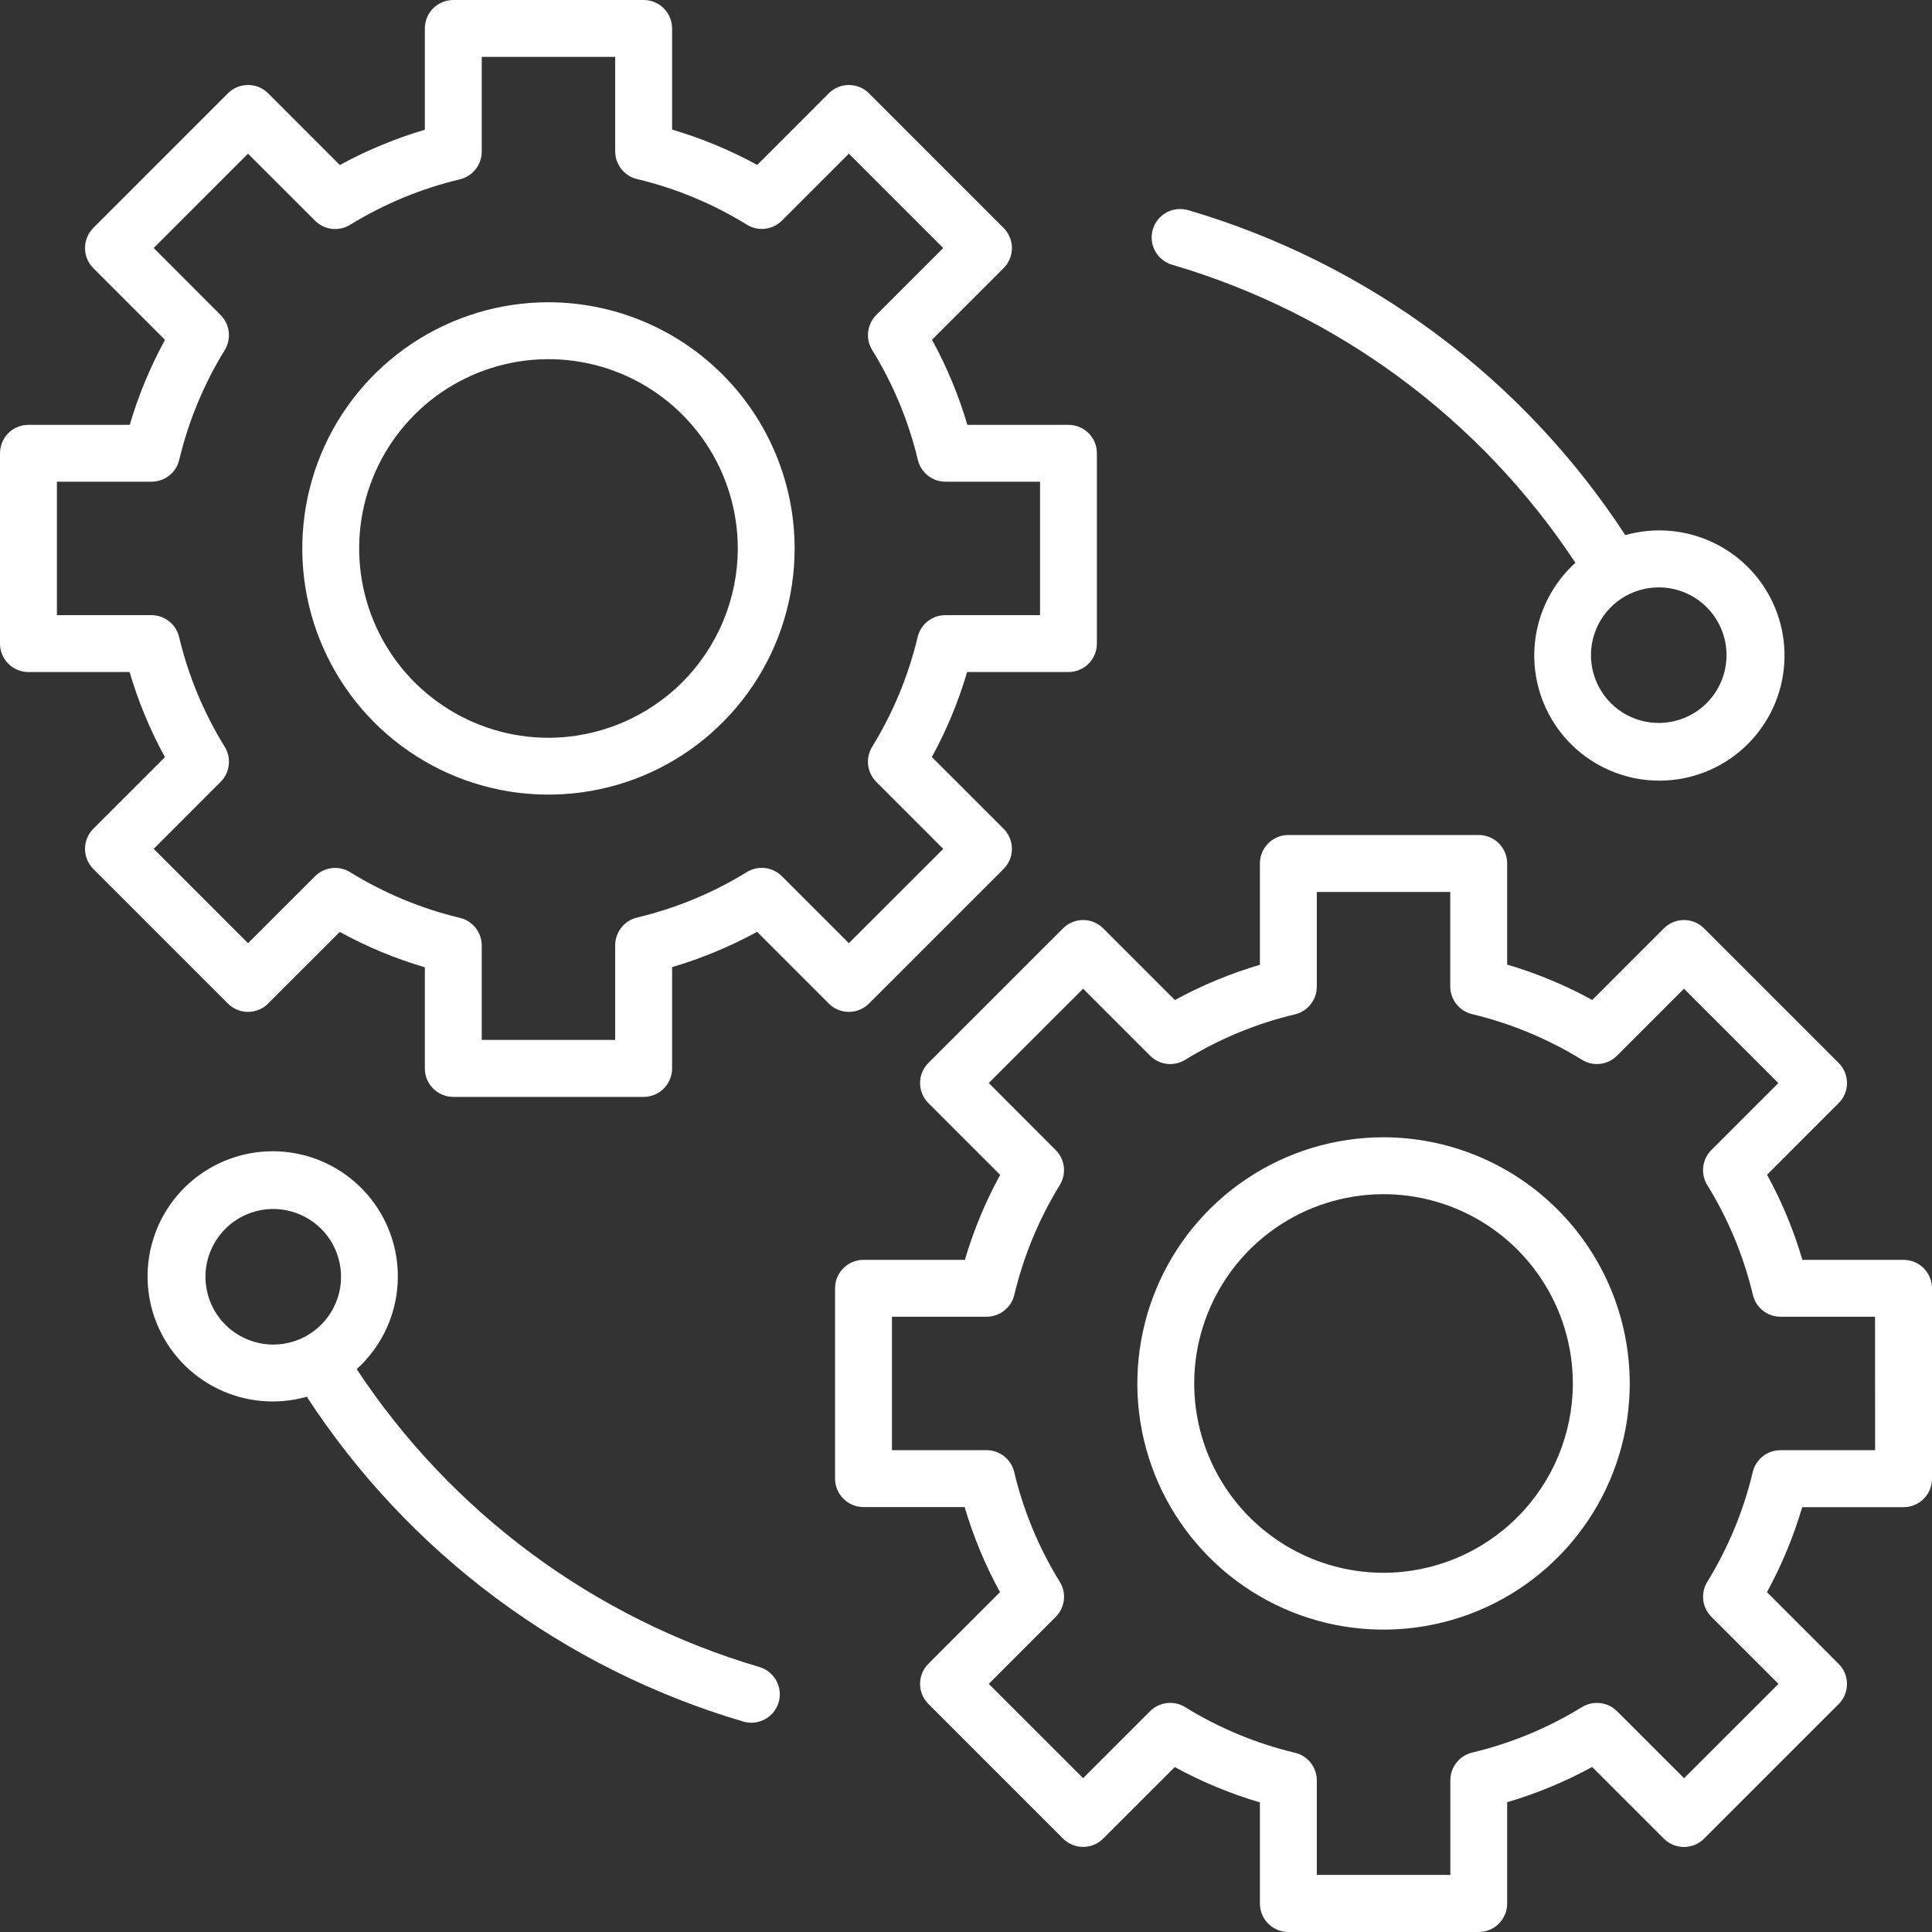
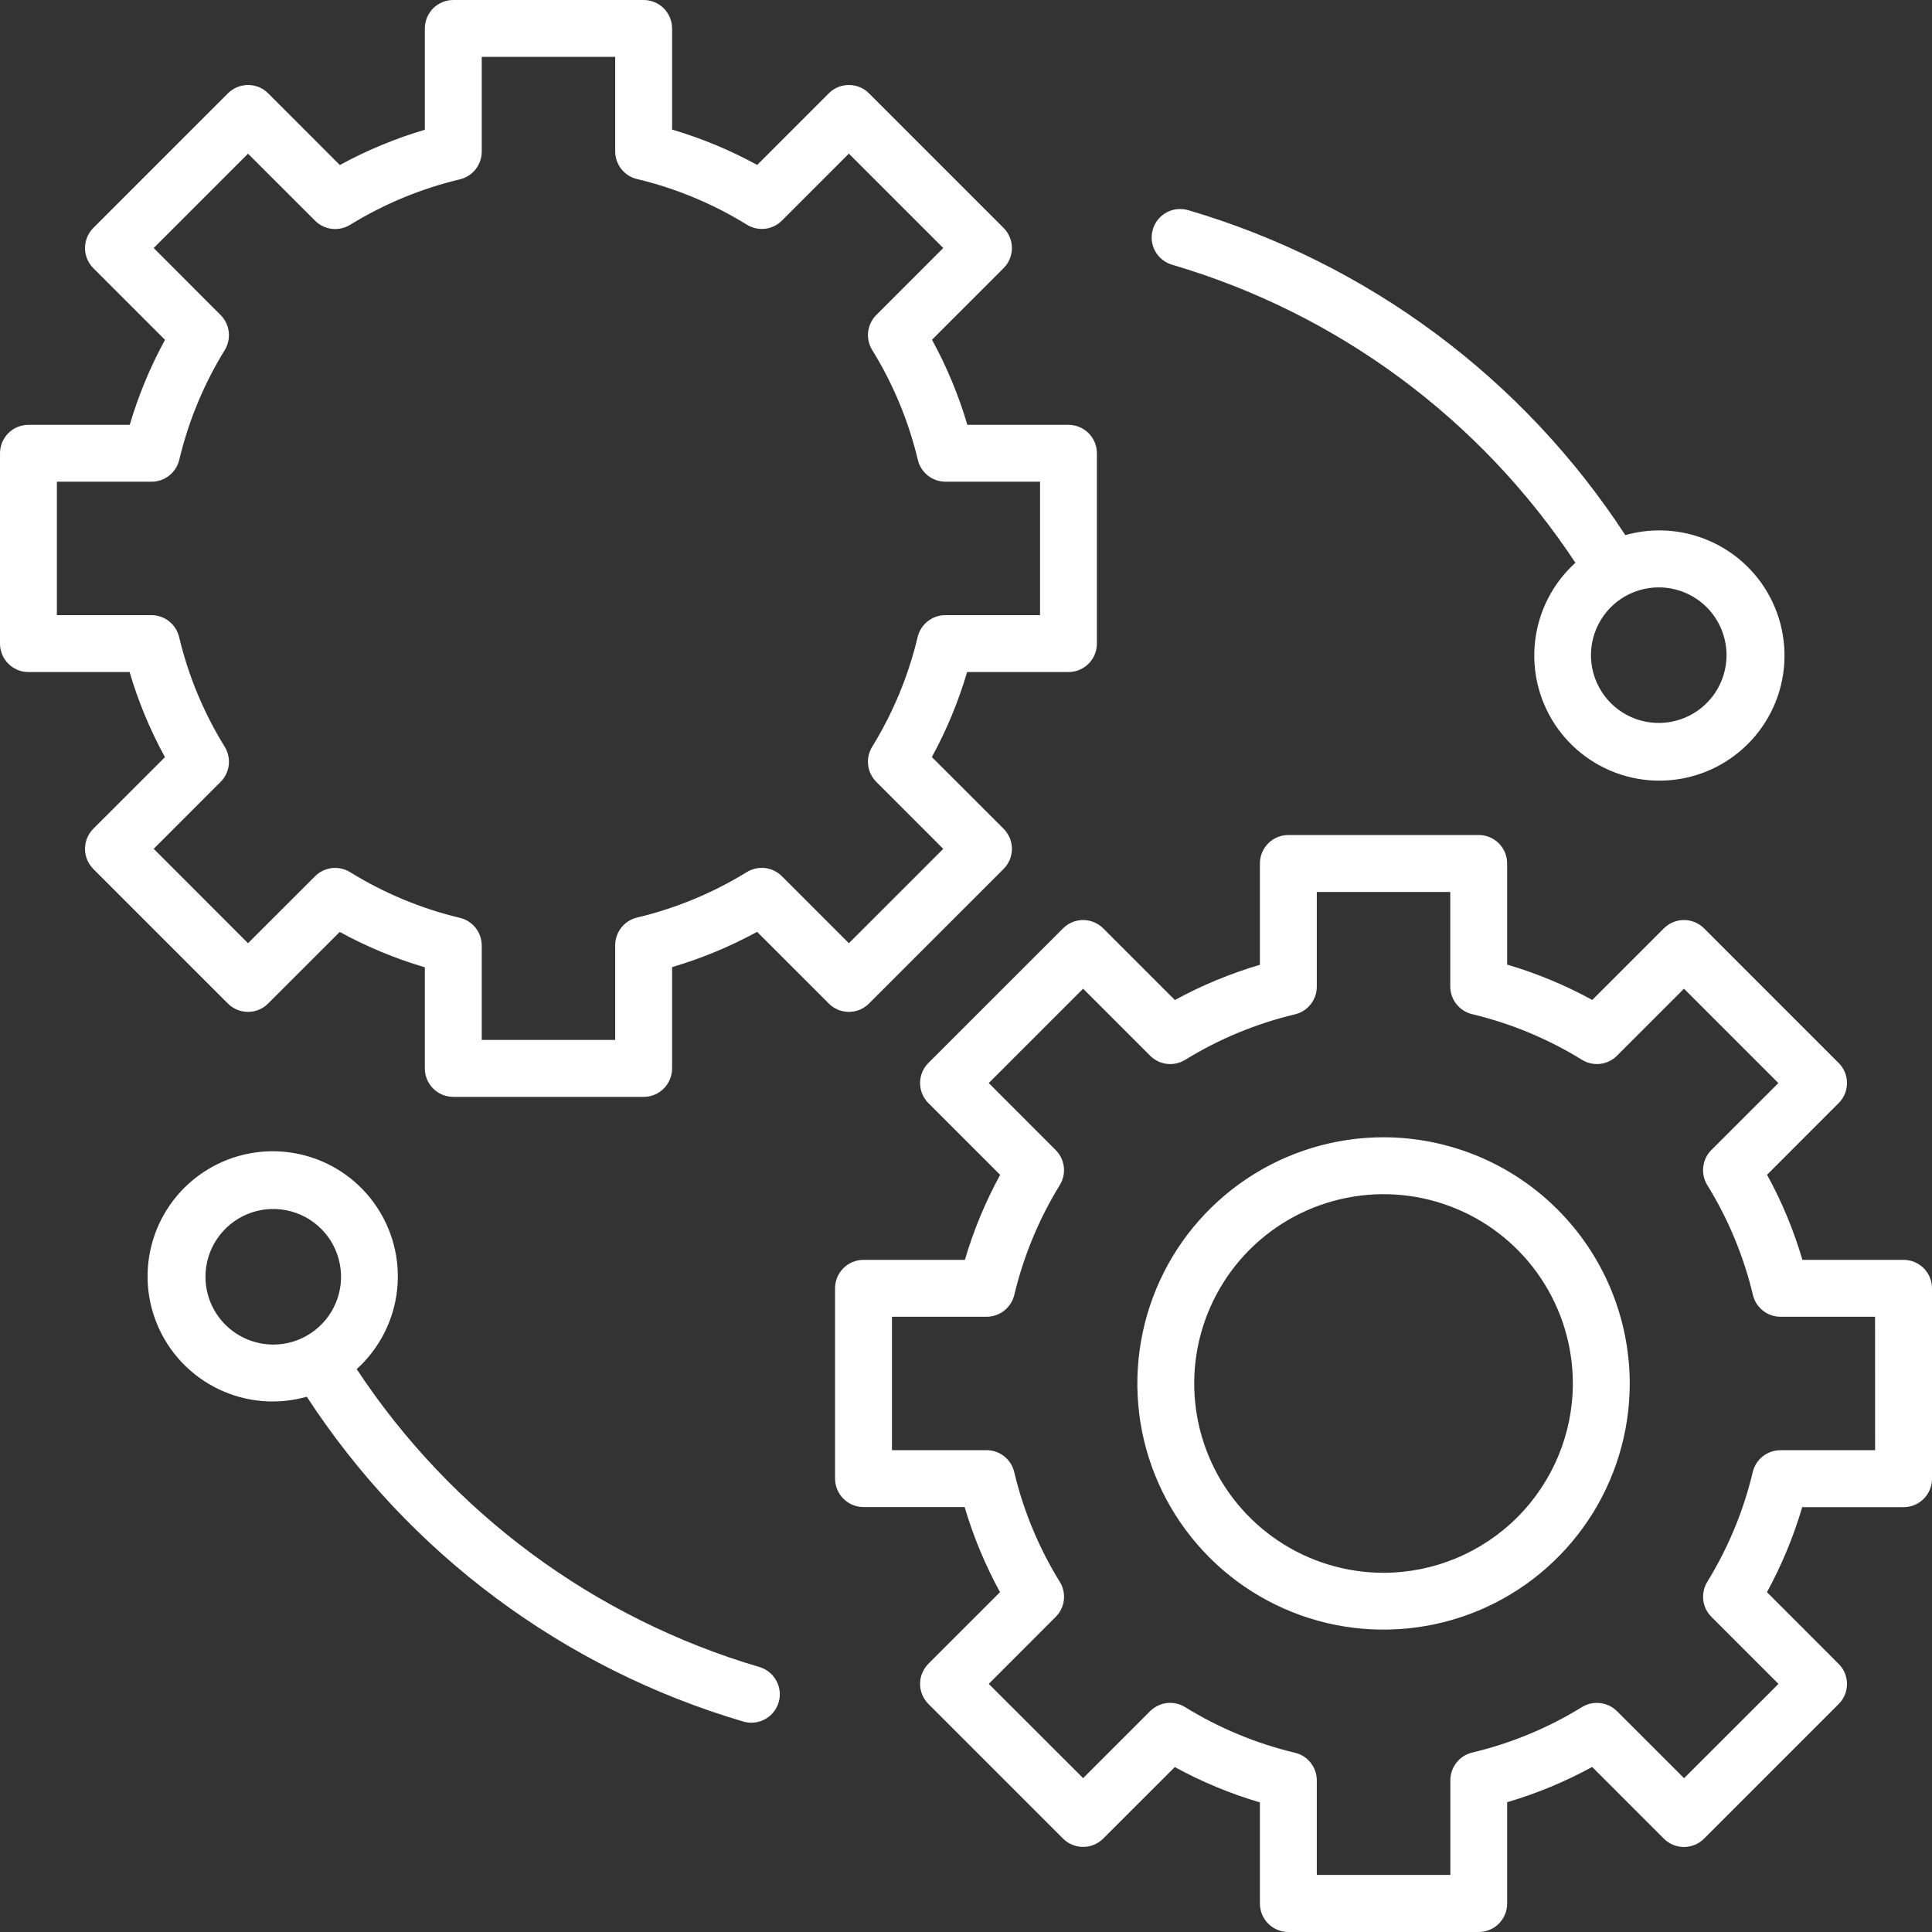
<svg xmlns="http://www.w3.org/2000/svg" width="40" height="40" viewBox="0 0 40 40" fill="none">
  <rect x="0" y="0" width="40" height="40" fill="#333333" stroke="none" />
  <path d="M17.991 20.777L20.778 17.991C20.833 17.936 20.876 17.871 20.906 17.8C20.935 17.728 20.951 17.652 20.951 17.575C20.951 17.497 20.935 17.421 20.906 17.349C20.876 17.278 20.833 17.213 20.778 17.158L19.293 15.674C19.599 15.115 19.843 14.525 20.023 13.914H22.121C22.277 13.914 22.427 13.852 22.538 13.741C22.648 13.631 22.71 13.481 22.71 13.325V9.385C22.71 9.228 22.648 9.079 22.538 8.968C22.427 8.858 22.277 8.796 22.121 8.796H20.028C19.848 8.184 19.602 7.593 19.296 7.034L20.778 5.552C20.833 5.497 20.876 5.432 20.906 5.361C20.935 5.289 20.951 5.213 20.951 5.135C20.951 5.058 20.935 4.981 20.906 4.91C20.876 4.838 20.833 4.774 20.778 4.719L17.991 1.932C17.937 1.877 17.872 1.834 17.8 1.804C17.729 1.775 17.652 1.76 17.575 1.76C17.498 1.76 17.421 1.775 17.35 1.804C17.279 1.834 17.214 1.877 17.159 1.932L15.677 3.415C15.117 3.108 14.526 2.863 13.915 2.683V0.589C13.915 0.511 13.899 0.435 13.87 0.363C13.84 0.292 13.797 0.227 13.742 0.172C13.688 0.118 13.623 0.074 13.551 0.045C13.48 0.015 13.403 -4.41303e-05 13.326 9.62449e-08H9.385C9.307 -4.41303e-05 9.231 0.015 9.159 0.045C9.088 0.074 9.023 0.118 8.968 0.172C8.914 0.227 8.87 0.292 8.841 0.363C8.811 0.435 8.796 0.511 8.796 0.589V2.686C8.185 2.867 7.595 3.111 7.036 3.417L5.552 1.932C5.497 1.877 5.432 1.834 5.361 1.804C5.289 1.775 5.213 1.76 5.136 1.76C5.058 1.76 4.982 1.775 4.91 1.804C4.839 1.834 4.774 1.877 4.719 1.932L1.932 4.719C1.878 4.774 1.834 4.838 1.805 4.91C1.775 4.981 1.76 5.058 1.76 5.135C1.76 5.213 1.775 5.289 1.805 5.361C1.834 5.432 1.878 5.497 1.932 5.552L3.416 7.036C3.111 7.595 2.866 8.185 2.686 8.796H0.589C0.511 8.796 0.435 8.811 0.363 8.841C0.292 8.87 0.227 8.913 0.172 8.968C0.118 9.023 0.074 9.088 0.045 9.159C0.015 9.231 -4.41329e-05 9.307 9.62535e-08 9.385V13.325C-4.41329e-05 13.402 0.015 13.479 0.045 13.55C0.074 13.622 0.118 13.687 0.172 13.741C0.227 13.796 0.292 13.839 0.363 13.869C0.435 13.899 0.511 13.914 0.589 13.914H2.683C2.863 14.526 3.108 15.116 3.415 15.676L1.932 17.158C1.878 17.213 1.834 17.278 1.805 17.349C1.775 17.421 1.76 17.497 1.76 17.575C1.76 17.652 1.775 17.728 1.805 17.8C1.834 17.871 1.878 17.936 1.932 17.991L4.718 20.777C4.829 20.888 4.979 20.95 5.135 20.95C5.291 20.95 5.441 20.888 5.551 20.777L7.034 19.295C7.593 19.601 8.184 19.847 8.796 20.027V22.121C8.796 22.277 8.858 22.427 8.968 22.537C9.079 22.648 9.229 22.71 9.385 22.71H13.326C13.482 22.71 13.632 22.648 13.742 22.537C13.852 22.427 13.915 22.277 13.915 22.121V20.023C14.525 19.843 15.115 19.598 15.675 19.293L17.159 20.777C17.269 20.888 17.419 20.95 17.575 20.95C17.731 20.95 17.881 20.888 17.991 20.777ZM16.188 18.141C16.094 18.047 15.972 17.988 15.84 17.972C15.709 17.957 15.576 17.986 15.463 18.055C14.76 18.488 13.992 18.806 13.189 18.997C13.06 19.028 12.946 19.101 12.864 19.205C12.782 19.309 12.737 19.437 12.737 19.569V21.531H9.974V19.575C9.973 19.442 9.929 19.314 9.847 19.21C9.764 19.106 9.65 19.033 9.521 19.003C8.718 18.811 7.951 18.491 7.248 18.057C7.135 17.987 7.002 17.958 6.871 17.973C6.739 17.989 6.616 18.048 6.523 18.142L5.135 19.528L3.182 17.574L4.568 16.187C4.662 16.094 4.721 15.971 4.736 15.839C4.752 15.708 4.722 15.575 4.653 15.462C4.218 14.759 3.899 13.992 3.708 13.188C3.677 13.059 3.604 12.945 3.5 12.863C3.397 12.78 3.268 12.736 3.136 12.736H1.178V9.973H3.139C3.271 9.973 3.399 9.928 3.503 9.846C3.607 9.764 3.68 9.65 3.711 9.521C3.902 8.718 4.22 7.951 4.653 7.248C4.722 7.135 4.751 7.002 4.736 6.87C4.72 6.739 4.661 6.616 4.567 6.522L3.182 5.135L5.135 3.182L6.523 4.569C6.617 4.663 6.739 4.722 6.87 4.738C7.002 4.753 7.135 4.724 7.248 4.655C7.951 4.222 8.719 3.904 9.522 3.713C9.65 3.682 9.765 3.609 9.847 3.505C9.929 3.401 9.973 3.273 9.974 3.141V1.178H12.737V3.135C12.737 3.268 12.782 3.396 12.864 3.5C12.946 3.603 13.061 3.677 13.189 3.707C13.993 3.899 14.761 4.218 15.464 4.652C15.576 4.722 15.709 4.751 15.841 4.736C15.973 4.721 16.095 4.661 16.189 4.567L17.575 3.181L19.529 5.135L18.143 6.521C18.049 6.615 17.99 6.738 17.974 6.87C17.959 7.001 17.988 7.134 18.058 7.247C18.492 7.95 18.811 8.717 19.003 9.521C19.033 9.65 19.107 9.764 19.21 9.846C19.314 9.928 19.442 9.973 19.575 9.973H21.533V12.736H19.571C19.439 12.736 19.311 12.781 19.207 12.863C19.103 12.945 19.03 13.06 18.999 13.188C18.808 13.992 18.489 14.759 18.057 15.462C17.988 15.575 17.958 15.708 17.974 15.839C17.989 15.971 18.049 16.093 18.142 16.187L19.529 17.575L17.575 19.528L16.188 18.141Z" fill="white" />
-   <path d="M11.355 6.258C10.347 6.258 9.362 6.557 8.524 7.117C7.685 7.677 7.032 8.473 6.646 9.404C6.261 10.336 6.16 11.36 6.356 12.349C6.553 13.338 7.038 14.246 7.751 14.959C8.464 15.671 9.372 16.157 10.361 16.354C11.35 16.55 12.375 16.449 13.306 16.064C14.237 15.678 15.033 15.024 15.593 14.186C16.154 13.348 16.452 12.363 16.452 11.355C16.451 10.004 15.913 8.708 14.958 7.753C14.002 6.797 12.707 6.26 11.355 6.258ZM11.355 15.275C10.58 15.275 9.823 15.045 9.178 14.614C8.533 14.184 8.031 13.572 7.734 12.855C7.438 12.139 7.36 11.351 7.511 10.591C7.662 9.831 8.036 9.133 8.584 8.584C9.132 8.036 9.83 7.663 10.59 7.512C11.351 7.36 12.139 7.438 12.855 7.734C13.571 8.031 14.183 8.533 14.614 9.178C15.045 9.822 15.275 10.58 15.275 11.355C15.274 12.394 14.86 13.39 14.126 14.125C13.391 14.859 12.395 15.273 11.355 15.275Z" fill="white" />
  <path d="M39.411 26.084H37.317C37.137 25.472 36.892 24.881 36.585 24.322L38.067 22.839C38.122 22.785 38.166 22.72 38.195 22.648C38.225 22.577 38.24 22.5 38.24 22.423C38.24 22.346 38.225 22.269 38.195 22.198C38.166 22.127 38.122 22.062 38.067 22.007L35.281 19.221C35.226 19.166 35.161 19.123 35.09 19.093C35.018 19.064 34.942 19.048 34.864 19.048C34.787 19.048 34.711 19.064 34.639 19.093C34.568 19.123 34.503 19.166 34.448 19.221L32.966 20.703C32.406 20.396 31.816 20.151 31.204 19.971V17.877C31.204 17.72 31.142 17.571 31.032 17.46C30.921 17.35 30.771 17.288 30.615 17.288H26.674C26.518 17.288 26.368 17.35 26.258 17.46C26.148 17.571 26.085 17.72 26.085 17.877V19.975C25.474 20.155 24.884 20.399 24.325 20.705L22.841 19.221C22.786 19.166 22.721 19.123 22.65 19.093C22.579 19.064 22.502 19.048 22.425 19.048C22.348 19.048 22.271 19.064 22.2 19.093C22.128 19.123 22.063 19.166 22.009 19.221L19.222 22.007C19.111 22.117 19.049 22.267 19.049 22.423C19.049 22.579 19.111 22.729 19.222 22.839L20.707 24.324C20.401 24.883 20.157 25.473 19.977 26.084H17.878C17.722 26.084 17.572 26.146 17.462 26.256C17.351 26.367 17.289 26.517 17.289 26.673V30.613C17.289 30.769 17.351 30.919 17.462 31.029C17.572 31.14 17.722 31.202 17.878 31.202H19.972C20.152 31.814 20.398 32.404 20.704 32.964L19.222 34.446C19.111 34.557 19.049 34.706 19.049 34.862C19.049 35.019 19.111 35.168 19.222 35.279L22.009 38.066C22.063 38.12 22.128 38.164 22.2 38.193C22.271 38.223 22.348 38.238 22.425 38.238C22.502 38.238 22.579 38.223 22.65 38.193C22.721 38.164 22.786 38.12 22.841 38.066L24.323 36.585C24.883 36.892 25.474 37.137 26.085 37.317V39.411C26.085 39.489 26.101 39.565 26.13 39.637C26.16 39.708 26.203 39.773 26.258 39.828C26.312 39.882 26.378 39.926 26.449 39.955C26.52 39.985 26.597 40 26.674 40H30.615C30.692 40 30.769 39.985 30.84 39.955C30.912 39.926 30.977 39.882 31.031 39.828C31.086 39.773 31.129 39.708 31.159 39.637C31.189 39.565 31.204 39.489 31.204 39.411V37.313C31.815 37.133 32.405 36.889 32.964 36.583L34.448 38.067C34.503 38.122 34.568 38.165 34.639 38.195C34.711 38.224 34.787 38.24 34.864 38.24C34.942 38.24 35.018 38.224 35.09 38.195C35.161 38.165 35.226 38.122 35.281 38.067L38.067 35.281C38.122 35.227 38.166 35.162 38.195 35.09C38.225 35.019 38.24 34.942 38.24 34.865C38.24 34.788 38.225 34.711 38.195 34.639C38.166 34.568 38.122 34.503 38.067 34.449L36.583 32.964C36.888 32.405 37.133 31.815 37.313 31.204H39.411C39.489 31.204 39.565 31.189 39.637 31.16C39.708 31.13 39.773 31.087 39.828 31.032C39.882 30.977 39.926 30.912 39.955 30.841C39.985 30.769 40 30.693 40 30.615V26.673C40 26.595 39.985 26.519 39.955 26.447C39.926 26.376 39.882 26.311 39.828 26.256C39.773 26.202 39.708 26.158 39.637 26.129C39.565 26.099 39.489 26.084 39.411 26.084ZM38.822 30.025H36.861C36.729 30.025 36.601 30.07 36.497 30.151C36.393 30.233 36.32 30.348 36.289 30.477C36.098 31.28 35.78 32.047 35.347 32.751C35.278 32.863 35.249 32.996 35.264 33.128C35.28 33.259 35.339 33.382 35.433 33.475L36.821 34.863L34.867 36.816L33.479 35.429C33.385 35.335 33.263 35.276 33.132 35.261C33 35.245 32.867 35.274 32.754 35.343C32.051 35.776 31.283 36.094 30.48 36.285C30.351 36.316 30.237 36.389 30.155 36.493C30.073 36.597 30.028 36.725 30.028 36.857V38.818H27.263V36.861C27.263 36.728 27.218 36.6 27.136 36.496C27.054 36.392 26.939 36.319 26.811 36.289C26.007 36.097 25.239 35.778 24.536 35.344C24.424 35.274 24.291 35.245 24.159 35.26C24.027 35.276 23.905 35.335 23.811 35.429L22.425 36.815L20.471 34.863L21.857 33.476C21.951 33.382 22.01 33.26 22.026 33.128C22.041 32.996 22.012 32.863 21.942 32.751C21.508 32.048 21.189 31.28 20.998 30.477C20.967 30.348 20.894 30.233 20.79 30.151C20.686 30.069 20.558 30.024 20.426 30.024H18.467V27.262H20.428C20.56 27.261 20.689 27.216 20.792 27.134C20.896 27.052 20.969 26.938 21 26.809C21.192 26.006 21.509 25.239 21.942 24.535C22.011 24.423 22.041 24.29 22.025 24.158C22.01 24.027 21.95 23.904 21.857 23.811L20.471 22.423L22.425 20.47L23.812 21.857C23.906 21.951 24.028 22.011 24.16 22.026C24.291 22.042 24.424 22.012 24.537 21.943C25.24 21.51 26.008 21.192 26.811 21.001C26.94 20.97 27.054 20.897 27.136 20.793C27.218 20.689 27.263 20.561 27.263 20.429V18.467H30.026V20.425C30.027 20.557 30.071 20.686 30.154 20.79C30.236 20.893 30.35 20.966 30.479 20.997C31.282 21.189 32.05 21.508 32.753 21.942C32.865 22.012 32.999 22.041 33.13 22.026C33.262 22.011 33.385 21.951 33.478 21.857L34.865 20.47L36.819 22.424L35.432 23.81C35.338 23.904 35.279 24.026 35.264 24.158C35.248 24.29 35.278 24.422 35.347 24.535C35.781 25.238 36.1 26.006 36.292 26.809C36.322 26.938 36.395 27.052 36.499 27.135C36.603 27.217 36.731 27.262 36.864 27.262H38.821L38.822 30.025Z" fill="white" />
  <path d="M28.645 23.546C27.637 23.546 26.651 23.845 25.813 24.405C24.975 24.965 24.321 25.761 23.936 26.692C23.55 27.624 23.449 28.649 23.645 29.637C23.842 30.626 24.328 31.534 25.041 32.247C25.753 32.96 26.662 33.445 27.65 33.642C28.639 33.838 29.664 33.737 30.595 33.352C31.526 32.966 32.322 32.313 32.883 31.474C33.443 30.636 33.742 29.651 33.742 28.643C33.74 27.292 33.203 25.996 32.247 25.041C31.291 24.085 29.996 23.548 28.645 23.546ZM28.645 32.563C27.869 32.563 27.112 32.333 26.467 31.902C25.823 31.472 25.32 30.86 25.023 30.143C24.727 29.427 24.649 28.639 24.8 27.879C24.952 27.119 25.325 26.42 25.873 25.872C26.421 25.324 27.12 24.951 27.88 24.8C28.64 24.648 29.428 24.726 30.145 25.023C30.861 25.319 31.473 25.822 31.903 26.466C32.334 27.111 32.564 27.868 32.564 28.644C32.563 29.683 32.149 30.678 31.415 31.413C30.68 32.148 29.684 32.562 28.645 32.563Z" fill="white" />
  <path d="M24.277 5.484C27.698 6.491 30.652 8.676 32.617 11.652C32.146 12.078 31.848 12.663 31.78 13.295C31.712 13.927 31.879 14.562 32.248 15.079C32.618 15.596 33.165 15.959 33.785 16.099C34.405 16.239 35.055 16.146 35.611 15.838C36.167 15.53 36.59 15.028 36.801 14.429C37.011 13.829 36.993 13.173 36.751 12.585C36.509 11.997 36.059 11.519 35.487 11.242C34.915 10.964 34.261 10.906 33.65 11.079C31.533 7.833 28.327 5.449 24.61 4.354C24.535 4.331 24.456 4.323 24.378 4.33C24.3 4.337 24.225 4.36 24.156 4.396C24.087 4.433 24.026 4.484 23.976 4.544C23.927 4.605 23.89 4.675 23.868 4.75C23.846 4.825 23.839 4.904 23.847 4.981C23.856 5.059 23.88 5.134 23.918 5.203C23.956 5.271 24.008 5.331 24.069 5.379C24.131 5.428 24.201 5.463 24.277 5.484ZM35.746 13.564C35.746 13.842 35.664 14.113 35.51 14.344C35.355 14.575 35.136 14.755 34.88 14.861C34.623 14.967 34.341 14.995 34.069 14.941C33.796 14.887 33.546 14.753 33.35 14.557C33.154 14.36 33.02 14.11 32.966 13.838C32.912 13.566 32.939 13.284 33.046 13.027C33.152 12.771 33.332 12.551 33.563 12.397C33.794 12.243 34.065 12.161 34.343 12.161C34.715 12.161 35.072 12.309 35.335 12.572C35.598 12.835 35.746 13.192 35.746 13.564Z" fill="white" />
  <path d="M15.723 34.514C12.303 33.506 9.349 31.322 7.385 28.346C7.856 27.92 8.154 27.335 8.222 26.703C8.29 26.071 8.123 25.436 7.753 24.919C7.384 24.402 6.837 24.039 6.217 23.899C5.597 23.759 4.947 23.852 4.391 24.16C3.835 24.468 3.411 24.969 3.201 25.569C2.991 26.169 3.008 26.825 3.251 27.413C3.493 28 3.943 28.479 4.515 28.756C5.086 29.034 5.74 29.091 6.352 28.918C8.468 32.164 11.673 34.549 15.39 35.643C15.445 35.659 15.501 35.667 15.557 35.667C15.698 35.667 15.835 35.615 15.942 35.523C16.049 35.43 16.119 35.302 16.139 35.162C16.159 35.022 16.128 34.88 16.052 34.761C15.975 34.642 15.859 34.554 15.723 34.514ZM4.254 26.433C4.254 26.156 4.336 25.885 4.491 25.654C4.645 25.423 4.864 25.243 5.121 25.137C5.377 25.031 5.66 25.003 5.932 25.058C6.204 25.112 6.454 25.246 6.65 25.442C6.847 25.638 6.98 25.888 7.034 26.161C7.088 26.433 7.061 26.715 6.954 26.971C6.848 27.228 6.668 27.447 6.437 27.601C6.206 27.756 5.935 27.838 5.658 27.838C5.285 27.837 4.928 27.689 4.665 27.426C4.402 27.163 4.254 26.806 4.254 26.433Z" fill="white" />
</svg>